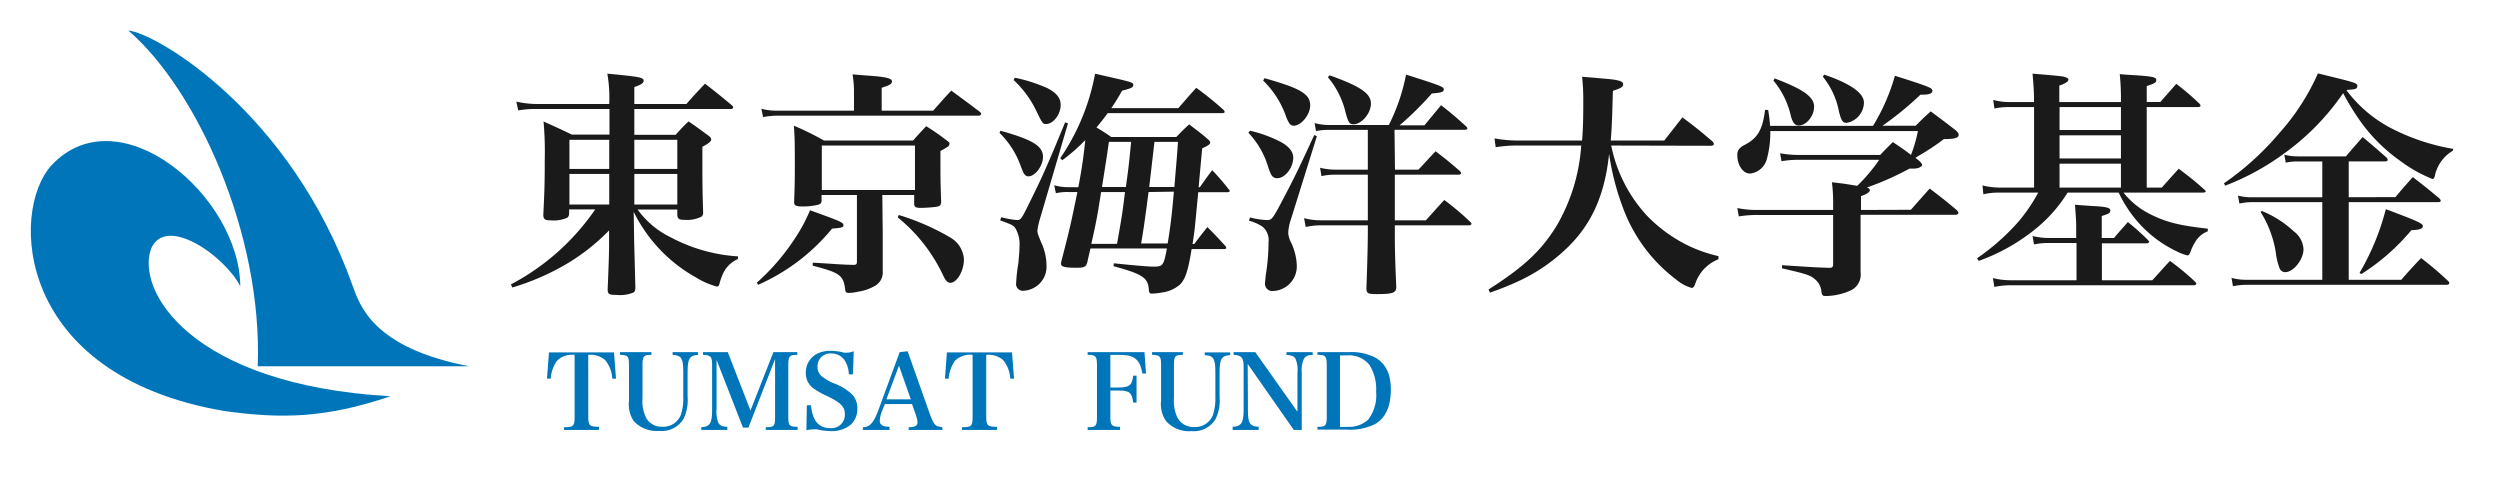
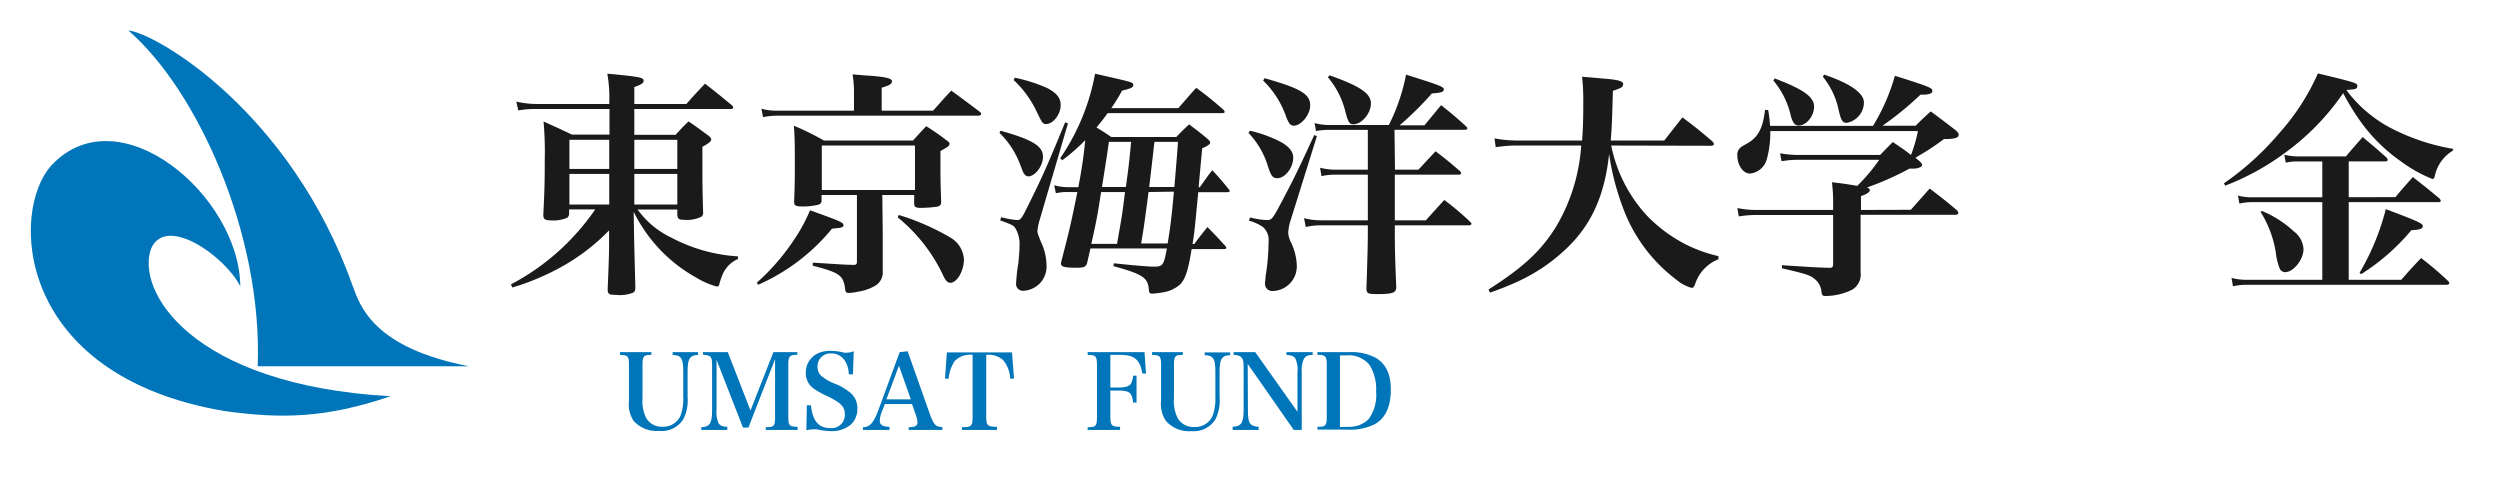
<svg xmlns="http://www.w3.org/2000/svg" id="レイヤー_1" data-name="レイヤー 1" viewBox="0 0 314 60">
  <defs>
    <style>.cls-1{fill:#1a1a1a;}.cls-2{fill:#0075b9;}</style>
  </defs>
  <title>img</title>
  <path class="cls-1" d="M80.09,26.32a11,11,0,0,0,4.2,3.51,20.57,20.57,0,0,0,8.4,2.37v.33a3.66,3.66,0,0,0-2,2.13,6.83,6.83,0,0,0-.33,1c-.06.24-.15.33-.33.33a9.81,9.81,0,0,1-2.61-1.14,19,19,0,0,1-7.83-8.25l.06,3.66c.12,4.59.12,4.59.15,5.82,0,.36-.06.54-.24.66a4.36,4.36,0,0,1-2.13.3c-.93,0-1.08-.09-1.11-.66.06-1.41.18-4.26.18-5.37l0-2.07a25.61,25.61,0,0,1-6.06,4.62,30.75,30.75,0,0,1-6.09,2.55l-.18-.39a29.46,29.46,0,0,0,10.59-9.42H71.48v.45c0,.33-.09.48-.24.6a4.22,4.22,0,0,1-2,.33c-.78,0-1-.12-1-.72.15-2.94.18-4.11.18-6.84a43.54,43.54,0,0,0-.15-4.86c1.53.69,2,.9,3.57,1.65h4.71V13.69H67.37a12.25,12.25,0,0,0-2.28.18l-.24-1.11a11.26,11.26,0,0,0,2.52.3h9.15a17.59,17.59,0,0,0-.24-3.81c4.11.39,4.56.48,4.56.9,0,.27-.27.48-1.17.78v2.13h6.54c1-1.14,1.32-1.47,2.34-2.55,1.47,1.14,1.92,1.5,3.39,2.73.12.12.15.18.15.27s-.12.18-.3.18H79.67v3.24h5.19c.69-.75.9-1,1.62-1.68,1.08.72,1.41,1,2.4,1.71.33.24.45.39.45.57s-.27.48-1.11.9c0,4.8,0,5,.09,8.13v.12a.61.61,0,0,1-.21.54,4.16,4.16,0,0,1-2.19.39c-.63,0-.78-.12-.84-.57v-.72Zm-3.57-8.76h-5v3.66h5Zm0,4.29h-5v3.84h5Zm8.55-4.29h-5.4v3.66h5.4Zm0,4.29h-5.4v3.84h5.4Z" />
  <path class="cls-1" d="M95.06,35.5a27.38,27.38,0,0,0,4.68-5.4,20.76,20.76,0,0,0,2-3.69c3.75,1.35,4.2,1.53,4.2,1.86s-.27.33-1.44.45a24.81,24.81,0,0,1-4,3.9,25,25,0,0,1-5.28,3.15ZM117.2,13.9c1-1.11,1.29-1.47,2.28-2.52,1.56,1.14,2,1.47,3.63,2.7a.38.38,0,0,1,.12.21c0,.15-.15.24-.33.24H97.67a9.47,9.47,0,0,0-1.83.18l-.21-1.05a7.38,7.38,0,0,0,2,.24h9.63V11.74a13.33,13.33,0,0,0-.18-2.4c1,.09,1.8.15,2.31.18,1.89.15,2.64.33,2.64.69s-.33.51-1.29.81V13.9Zm-6.33,15.36,0,4.8a1.93,1.93,0,0,1-.9,1.8,5.92,5.92,0,0,1-2.22.78,5.31,5.31,0,0,1-1.14.15c-.3,0-.42-.09-.45-.42-.24-1.8-.63-2.1-4.08-3V33c.51,0,.93.06,1.2.06,2.76.18,2.76.18,3.93.21.3,0,.42-.09.42-.36V24.49h-4.44v.72c0,.3-.15.42-.45.51a7.92,7.92,0,0,1-2,.21c-.78,0-1-.12-1-.57.06-1.53.09-2.37.09-4.32,0-2.76,0-3.72-.12-5.25a34,34,0,0,1,3.78,1.86h11.19c.69-.78.9-1,1.65-1.8a29.38,29.38,0,0,1,2.67,1.86q.27.18.27.36a.93.93,0,0,1-.15.3c-.09.06-.39.27-1,.6v1.56c0,1.53,0,2.28.09,4.77,0,.42-.12.57-.51.66a16.56,16.56,0,0,1-2.1.15c-.57,0-.75-.12-.78-.48V24.49h-4Zm-7.65-5.4h11.7V18.28h-11.7ZM112.88,27a30,30,0,0,1,6.51,2.85,3.4,3.4,0,0,1,1.68,2.73c0,1.44-.87,2.94-1.71,2.94-.36,0-.63-.3-1-1.14a20.76,20.76,0,0,0-5.61-7.08Z" />
  <path class="cls-1" d="M125.66,16.42c4,1.11,5.34,1.92,5.34,3.27,0,1.17-1,2.46-1.83,2.46a.59.59,0,0,1-.45-.21c-.18-.21-.18-.21-.63-1.38a10.87,10.87,0,0,0-2.55-3.87Zm.09,10.86a11.3,11.3,0,0,0,2,.36c.45,0,.57-.18,1.41-1.89,1.83-3.66,2.52-5.28,4.62-10.38l.36.12-3.6,12.27a7.7,7.7,0,0,0-.24,1.23c0,.27.06.42.45,1.41a6.89,6.89,0,0,1,.69,2.91,3,3,0,0,1-.84,2.28,3.06,3.06,0,0,1-2.07.93.85.85,0,0,1-.9-1,19.75,19.75,0,0,1,.27-2.43c.09-.93.15-1.62.15-2.19a3.91,3.91,0,0,0-.51-2.22c-.24-.36-.33-.42-1.92-1Zm1.71-17.52a19.68,19.68,0,0,1,4.11,1.32c1.17.63,1.65,1.23,1.65,2.13,0,1.14-.93,2.37-1.83,2.37-.42,0-.48-.12-1.17-1.53a13,13,0,0,0-2.91-4ZM136.55,33c-.15.51-.39.63-1.29.63-1.5,0-2-.12-2-.51a2.22,2.22,0,0,1,.06-.36c1.08-4.14,1.23-4.89,2-8.64h-1.14a6.26,6.26,0,0,0-1.56.15l-.21-1a6.6,6.6,0,0,0,1.86.24h1.17c.45-2.4.63-3.6.87-5.91a23.72,23.72,0,0,1-2.88,2.52l-.27-.24a27.59,27.59,0,0,0,4.38-10.62c4.8,1.08,4.8,1.08,4.8,1.41s-.27.42-1.41.72a23.43,23.43,0,0,1-1.35,2.19H148c1-1.14,1.29-1.5,2.25-2.55a43,43,0,0,1,3.42,2.76.49.49,0,0,1,.15.27c0,.09-.12.15-.3.15H139.13c-.63.84-.75,1-1.41,1.8.63.39,1,.6,1.86,1.2h8.16c.69-.72.9-.93,1.62-1.59,1,.78,1.35,1,2.31,1.83.24.21.33.33.33.48s-.27.39-1,.69c-.09.9-.24,2.52-.45,4.89h.15c.54-.75,1-1.44,1.56-2.13a30.33,30.33,0,0,1,2.07,2.4.26.26,0,0,1,.12.21c0,.09-.12.15-.27.15H150.5c-.42,4.35-.45,4.92-.72,6.51H150c.69-.93.93-1.23,1.65-2.13,1,1,1.32,1.35,2.28,2.4a.4.4,0,0,1,.09.21c0,.09-.09.15-.27.15h-4.08c-.45,2.76-.78,3.72-1.44,4.44A4.28,4.28,0,0,1,146,36.73a8.83,8.83,0,0,1-1.32.15c-.27,0-.36-.09-.39-.57-.12-1.44-.81-1.89-4.44-2.88l.06-.36c2.58.27,4.32.42,5,.42,1.14,0,1.26-.15,1.65-2.28h-9.6Zm3.75-2.37c.66-3.75.66-3.75,1-6.51h-3c-.45,2.91-.63,3.87-1.23,6.51Zm1.11-7.14c.3-2.22.33-2.28.66-5.67h-2.79c-.24,1.68-.24,1.68-.87,5.67Zm2.85.63c-.15,1.11-.24,1.89-.33,2.46-.27,2-.27,2-.6,4h3.33c.33-2,.54-3.66.78-6.51Zm3.24-.63c.36-4.26.36-4.26.45-5.67H145c-.12,1-.33,2.91-.66,5.67Z" />
  <path class="cls-1" d="M157,16.42a16.22,16.22,0,0,1,3.81,1.38c1.11.6,1.62,1.26,1.62,2,0,1.23-1,2.58-2,2.58-.57,0-.78-.27-1.17-1.47a10.46,10.46,0,0,0-2.46-4.23Zm0,10.89a9.87,9.87,0,0,0,2.16.33c.51,0,.66-.18,1.35-1.41,1.83-3.45,2.28-4.32,4.56-9.27l.33.15-3.27,10.47a6.06,6.06,0,0,0-.33,1.68,3.06,3.06,0,0,0,.33,1.14,7.28,7.28,0,0,1,.75,3,3.1,3.1,0,0,1-3,3.15.91.91,0,0,1-1-.93c0-.12.06-.57.09-1a26.91,26.91,0,0,0,.36-4.2,2.21,2.21,0,0,0-.72-1.92,5.55,5.55,0,0,0-1.74-.78Zm1.83-17.49c4.56,1.29,5.73,2,5.73,3.42,0,1.17-1.14,2.55-2.07,2.55a.68.68,0,0,1-.57-.33,4.93,4.93,0,0,1-.48-1.08,11.67,11.67,0,0,0-2.79-4.26Zm16.38,11.49h2.94c.75-.78,1.44-1.56,2.16-2.31,1.38,1.05,1.77,1.38,3.06,2.49a.62.62,0,0,1,.15.27c0,.09-.12.18-.33.18h-8v5.73h3.9c1-1.11,1.29-1.44,2.31-2.55a32.42,32.42,0,0,1,3.27,2.76c.12.12.15.18.15.24s-.12.18-.3.18h-9.33v.54c0,1.86,0,3,.18,7.2,0,.75-.45.9-2.46.9-1.08,0-1.26-.09-1.29-.69.15-4.14.18-5.91.18-7.47V28.3h-5.91a8.67,8.67,0,0,0-1.89.21l-.21-1.11a8.06,8.06,0,0,0,2.1.27h5.91V21.94h-3.93a7.92,7.92,0,0,0-1.89.18l-.18-1.05a8.13,8.13,0,0,0,2.07.24h3.93v-5H167a8.24,8.24,0,0,0-1.71.15l-.18-1a7.1,7.1,0,0,0,1.89.24h7.44a24.27,24.27,0,0,0,2.16-6.33c4.35,1.38,4.74,1.53,4.74,1.86s-.33.42-1.5.51a39.66,39.66,0,0,1-4.05,4h3.12L181,13.21c1.41,1.11,1.83,1.47,3.15,2.67a.44.44,0,0,1,.15.24c0,.12-.12.18-.33.18h-8.82ZM167,9.46c3.87,1.38,5.19,2.28,5.19,3.54S171,15.61,170,15.61c-.51,0-.66-.24-1-1.5a10.59,10.59,0,0,0-2.22-4.41Z" />
  <path class="cls-1" d="M202.37,18.28a18.22,18.22,0,0,0,4.53,8.85A18.38,18.38,0,0,0,212.36,31a18.1,18.1,0,0,0,3.48,1.17l0,.39a5,5,0,0,0-2.91,3.06c-.15.42-.27.54-.45.54a5,5,0,0,1-1.89-1,19.9,19.9,0,0,1-6.81-9.24,31.91,31.91,0,0,1-1.68-6.6c-.51,5-2.1,8.64-5,11.55a22.28,22.28,0,0,1-6.36,4.44,36.9,36.9,0,0,1-3.6,1.44l-.18-.39c4.47-2.85,6.66-4.92,8.55-8a22.93,22.93,0,0,0,3.09-10.08h-7.95a16.71,16.71,0,0,0-2.79.21l-.15-1.11a15.85,15.85,0,0,0,3,.27h8c.12-1.47.15-2.85.15-4.83a26.3,26.3,0,0,0-.15-3.18c1.08.09,1.89.15,2.43.21,2.1.15,2.73.33,2.73.72s-.33.51-1.29.84c-.09,3.21-.12,4.38-.27,6.24h6.72l2.28-2.91c1.68,1.26,2.16,1.65,3.75,3,.15.18.21.27.21.36s-.15.21-.36.21Z" />
  <path class="cls-1" d="M240,26.35l2.37-2.67c1.53,1.17,2,1.53,3.42,2.73a.71.71,0,0,1,.18.33c0,.15-.15.24-.42.24H233.69v3.36l0,3.84a2.21,2.21,0,0,1-1.14,2.25,7.82,7.82,0,0,1-3.24.75c-.39,0-.48-.09-.54-.57a2.25,2.25,0,0,0-.84-1.56c-.57-.48-1-.63-4.11-1.35v-.39c4.17.27,4.17.27,5.91.33h.09c.3,0,.42-.12.42-.45V27h-9.48a14.63,14.63,0,0,0-2.37.18l-.18-1.05a11.86,11.86,0,0,0,2.55.24h9.48v-.48a20.65,20.65,0,0,0-.15-3c1.53.18,1.53.18,3.18.45a21.25,21.25,0,0,0,2.76-3.27H225.92a12.34,12.34,0,0,0-2.16.18l-.18-1a12.71,12.71,0,0,0,2.31.21h10.26c.69-.72.9-.93,1.59-1.62,1.2.81,1.59,1.08,2.28,1.62a17.52,17.52,0,0,0,.87-3H222.35v.27a12.15,12.15,0,0,1-.45,3.3,2.45,2.45,0,0,1-2.1,1.77c-.87,0-1.59-1.05-1.59-2.28a1.13,1.13,0,0,1,.42-1c.09-.09.09-.09.78-.48,1.44-.81,2-1.95,2.28-4.23h.39a17.92,17.92,0,0,1,.24,2h12.93A25.2,25.2,0,0,0,238,9.52c2.13.66,3.84,1.23,4.32,1.47.27.12.39.27.39.42,0,.33-.42.48-1.23.48h-.27a39.78,39.78,0,0,1-4.77,3.9h4.17c.81-.81,1-1,1.89-1.8,1.35,1,1.77,1.32,3.06,2.31.33.27.45.45.45.63,0,.39-.51.54-1.86.54a29,29,0,0,1-3,2c-.12.06-.3.18-.57.36l.39.3c.3.27.45.45.45.6s-.36.45-1.14.45h-.45a36.81,36.81,0,0,1-5.34,2.37c.27.09.36.21.36.36s-.27.45-1.11.72v1.74Zm-17.1-16.5c3.57,1.35,4.95,2.31,4.95,3.54s-1,2.37-1.92,2.37c-.48,0-.75-.3-1-1.2a10.44,10.44,0,0,0-2.19-4.44Zm6.21-.48c3.27,1.11,5,2.31,5,3.51a2.63,2.63,0,0,1-2.16,2.55c-.51,0-.69-.24-1-1.53a9.7,9.7,0,0,0-2-4.26Z" />
-   <path class="cls-1" d="M266.39,12.82v-.39a30.14,30.14,0,0,0-.15-3.12c.93.09,1.68.12,2.16.15,2,.15,2.43.24,2.43.6s-.33.45-1.2.75v2h1.71c.87-1,1.14-1.29,2-2.28A33.13,33.13,0,0,1,276.23,13a.41.41,0,0,1,.15.27c0,.12-.15.18-.36.18h-6.39V23.56h1.89c.9-1,1.2-1.35,2.13-2.37,1.41,1.08,1.86,1.41,3.21,2.61.12.12.18.18.18.24s-.12.15-.33.15h-10a9.93,9.93,0,0,0,3.39,2.73c2,1,3.66,1.41,7.2,1.8v.33a3.12,3.12,0,0,0-1.53,1.26,5.7,5.7,0,0,0-.63,1.29c-.15.36-.24.48-.39.48a5.73,5.73,0,0,1-1.35-.51,15.06,15.06,0,0,1-6.06-5.22,15.36,15.36,0,0,1-1.23-2.16h-6.42a18.07,18.07,0,0,1-3.84,4.41,24.34,24.34,0,0,1-7.32,4.17l-.21-.33a28.47,28.47,0,0,0,5.19-4.59A20.79,20.79,0,0,0,256,24.19h-4.89a8.44,8.44,0,0,0-2,.21L249,23.29a9.16,9.16,0,0,0,2.1.27h4.38V13.45h-3.12a8,8,0,0,0-1.86.18l-.15-1.08a7.72,7.72,0,0,0,2,.27h3.12v-.3c0-1.11-.06-1.77-.18-3.27,3.57.3,3.81.33,4.14.45s.36.18.36.33-.3.45-1.14.72v2.07Zm-.87,17.07c.72-.87,1-1.14,1.74-2a30,30,0,0,1,2.52,2.25c.09.12.15.18.15.24s-.12.18-.33.18H264V35.2h6.33c1-1.08,1.26-1.41,2.22-2.43a32.37,32.37,0,0,1,3.12,2.58q.18.18.18.27c0,.15-.15.21-.36.21h-23a9.42,9.42,0,0,0-2,.21l-.18-1.11a9.55,9.55,0,0,0,2.22.27h8.28V30.52H257.3a8.8,8.8,0,0,0-1.83.18l-.18-1.05a9,9,0,0,0,2,.24h3.48V28.42c0-.78-.06-1.38-.15-2.7l2.1.15c1.8.09,2.34.21,2.34.57s-.33.45-1.08.69v2.76Zm-6.84-13.56h7.71V13.45h-7.71Zm0,3.57h7.71V17h-7.71Zm0,3.66h7.71v-3h-7.71Z" />
  <path class="cls-1" d="M308.06,18.94a4.81,4.81,0,0,0-2.25,3.18c-.06.24-.15.36-.3.36a17.62,17.62,0,0,1-4.05-2.28A21,21,0,0,1,296.3,15a31.59,31.59,0,0,1-2-3.3,30.66,30.66,0,0,1-7.47,7.62,31.42,31.42,0,0,1-7.35,4l-.15-.3a35.42,35.42,0,0,0,7-6.36,28.35,28.35,0,0,0,4.8-7.44c4.8,1.17,4.95,1.2,4.95,1.59s-.33.42-1.29.48l-.06.06a16.54,16.54,0,0,0,5.46,4.68,26.46,26.46,0,0,0,7.95,2.67Zm-7.2,5.82c.93-1.11,1.23-1.44,2.19-2.52,1.47,1.14,1.92,1.5,3.36,2.7a.62.62,0,0,1,.15.27c0,.12-.12.18-.3.18H295v9.75h6.6c1.08-1.23,1.41-1.59,2.49-2.73a40.58,40.58,0,0,1,3.42,2.91.37.37,0,0,1,.12.27c0,.09-.15.18-.3.18H282.17a8.5,8.5,0,0,0-1.71.18l-.18-1.05a6.81,6.81,0,0,0,1.89.24h9.51V25.39h-8.76a7.13,7.13,0,0,0-1.65.18l-.18-1a7,7,0,0,0,1.83.21h8.76v-4.5h-3.06a6.31,6.31,0,0,0-1.53.15l-.18-1a6.59,6.59,0,0,0,1.74.21h6c.9-1.08,1.2-1.38,2.1-2.43,1.32,1.11,1.71,1.44,3,2.58a.56.56,0,0,1,.15.3c0,.09-.12.18-.3.18H295v4.5ZM284.09,26.5a13.07,13.07,0,0,1,4,2.55,3,3,0,0,1,1.23,2.25c0,1.29-1.26,2.88-2.28,2.88a.74.74,0,0,1-.72-.48,7.84,7.84,0,0,1-.48-2,13.62,13.62,0,0,0-1.92-5.1Zm12.27,7.77a30.86,30.86,0,0,0,3.3-8c4,1.5,4.65,1.8,4.65,2.13s-.45.48-1.44.51a26.91,26.91,0,0,1-6.3,5.52Z" />
-   <path class="cls-2" d="M28.16,51.62c7.17,1,12.72.92,20.88-1.85C23.82,48.34,17,36.39,19,31.18c1.9-4.21,9.27,1,11.18,4.78-.09-11.4-15.27-24.24-23.73-15.18C1.26,26.48,1.81,47.13,28.16,51.62Z" />
+   <path class="cls-2" d="M28.16,51.62c7.17,1,12.72.92,20.88-1.85C23.82,48.34,17,36.39,19,31.18c1.9-4.21,9.27,1,11.18,4.78-.09-11.4-15.27-24.24-23.73-15.18C1.26,26.48,1.81,47.13,28.16,51.62" />
  <path class="cls-2" d="M32.37,46H58.9c-12.07-2.33-13.69-7.62-14.61-10.11-7.84-22-24.81-31.77-28.17-32.06C24.72,11.25,33,29.36,32.37,46Z" />
-   <path class="cls-2" d="M73.89,52.26c0,1.2.13,1.33,1.35,1.35V54H70.83v-.34c1.21,0,1.34-.15,1.34-1.35V44.57a2.68,2.68,0,0,0-2.22.75,4.44,4.44,0,0,0-.78,2.24l-.47,0,.25-3.3h8.17l.25,3.3-.47,0A3.93,3.93,0,0,0,76,45.22a2.81,2.81,0,0,0-2.12-.65Z" />
  <path class="cls-2" d="M81.82,44.23v.34c-1,0-1.12.17-1.12,1.35V50a4.78,4.78,0,0,0,.47,2.52,2.25,2.25,0,0,0,2,1.08,2.38,2.38,0,0,0,2.33-1.45,6.45,6.45,0,0,0,.32-2.32v-3c0-1.83-.22-2.2-1.34-2.25v-.35h3.2v.35c-1.08.05-1.32.47-1.32,2.25v3a5.35,5.35,0,0,1-.52,2.8,3.2,3.2,0,0,1-3.06,1.49,3.89,3.89,0,0,1-3.2-1.26A3.78,3.78,0,0,1,79,50.34V45.92c0-1.18-.1-1.31-1.13-1.35v-.34Z" />
  <path class="cls-2" d="M90,51.37a3.84,3.84,0,0,0,.23,1.75c.21.34.47.46,1.12.49V54H88.08v-.34c1.1-.06,1.36-.5,1.36-2.24V45.89c0-.7-.07-1-.29-1.13s-.34-.18-.85-.19v-.34h3.11l2.85,7.33,2.88-7.33h3v.34c-1,0-1.13.15-1.13,1.36v6.35c0,1.18.1,1.31,1.17,1.33V54h-4v-.34c1.06,0,1.17-.15,1.17-1.33V45.1L94,53.71h-.68L90,45.2Z" />
  <path class="cls-2" d="M101.34,50.9h.52c.19,2,1,2.87,2.42,2.87A1.67,1.67,0,0,0,106.11,52c0-.89-.5-1.42-2.13-2.21a10.82,10.82,0,0,1-1.7-.93,2.35,2.35,0,0,1-1.07-2.06,2.63,2.63,0,0,1,1.54-2.43,3.76,3.76,0,0,1,1.66-.3,6.52,6.52,0,0,1,1.59.22,2,2,0,0,0,.45,0,2.16,2.16,0,0,0,.78-.18l-.1,2.91h-.52a3.32,3.32,0,0,0-.44-1.63,2,2,0,0,0-1.8-1,1.61,1.61,0,0,0-1.69,1.69,1.53,1.53,0,0,0,.43,1.09,5.82,5.82,0,0,0,1.69,1A6.73,6.73,0,0,1,107,49.51a2.48,2.48,0,0,1,.68,1.8,2.61,2.61,0,0,1-.91,2.1,3.82,3.82,0,0,1-2.38.74,7.9,7.9,0,0,1-1.76-.22,2.56,2.56,0,0,0-.49,0,4.15,4.15,0,0,0-.86.11Z" />
  <path class="cls-2" d="M110.78,51.65a3.58,3.58,0,0,0-.28,1.2c0,.5.36.74,1.22.76V54h-3.34v-.34c.84,0,1.31-.52,1.89-2L113,44.23l1-.11,2.83,8c.3.81.55,1.23.84,1.38a2,2,0,0,0,.69.14V54h-4.23v-.34c.81,0,1.11-.19,1.11-.62v0a3.14,3.14,0,0,0-.19-.86l-.5-1.43h-3.41Zm2.13-5.72-1.58,4.23h3.07Z" />
  <path class="cls-2" d="M123.87,52.26c0,1.2.13,1.33,1.35,1.35V54h-4.4v-.34c1.21,0,1.34-.15,1.34-1.35V44.57a2.72,2.72,0,0,0-2.23.75,4.64,4.64,0,0,0-.78,2.24l-.46,0,.24-3.3h8.18l.25,3.3-.47,0a4,4,0,0,0-.9-2.34,2.8,2.8,0,0,0-2.12-.65Z" />
  <path class="cls-2" d="M139.46,52.26c0,1.19.13,1.33,1.22,1.35V54h-4.07v-.34c1.07,0,1.17-.15,1.17-1.35V45.92c0-1.2-.13-1.34-1.17-1.35v-.34h7.14l.19,2.69-.45,0c-.31-1.76-1-2.35-2.82-2.35h-1.21v4.1h1c1.38,0,1.74-.28,1.87-1.49h.42v3.39h-.42c-.15-1.26-.47-1.52-1.87-1.52h-1Z" />
  <path class="cls-2" d="M148.57,44.23v.34c-1,0-1.12.17-1.12,1.35V50a4.78,4.78,0,0,0,.47,2.52A2.26,2.26,0,0,0,150,53.63a2.37,2.37,0,0,0,2.32-1.45,6.41,6.41,0,0,0,.33-2.32v-3c0-1.83-.22-2.2-1.34-2.25v-.35h3.2v.35c-1.08.05-1.33.47-1.33,2.25v3a5.26,5.26,0,0,1-.52,2.8,3.19,3.19,0,0,1-3,1.49,3.86,3.86,0,0,1-3.2-1.26,3.72,3.72,0,0,1-.63-2.56V45.92c0-1.18-.1-1.31-1.13-1.35v-.34Z" />
  <path class="cls-2" d="M156.74,51.46c0,1.71.23,2.08,1.35,2.14V54h-3.27V53.6c1.11-.05,1.38-.48,1.38-2.25V46.19c0-1.27-.22-1.55-1.26-1.62v-.34h2.72l5.3,7.49V46.83a3.66,3.66,0,0,0-.24-1.76c-.2-.33-.47-.45-1.14-.49v-.35h3.29v.35c-.62,0-.89.16-1.1.49a3.33,3.33,0,0,0-.27,1.67V54h-1l-5.79-8.29Z" />
  <path class="cls-2" d="M165.47,53.61c1.05,0,1.17-.15,1.17-1.35V45.92c0-1.2-.13-1.34-1.17-1.35v-.34h3.91a6.57,6.57,0,0,1,3.41.71c1.29.78,1.9,2.06,1.9,4,0,2.11-.68,3.59-2,4.33a6.92,6.92,0,0,1-3.46.69h-3.76Zm3.78,0a3.53,3.53,0,0,0,2.59-.9,5.05,5.05,0,0,0,1-3.52,5.74,5.74,0,0,0-.83-3.35,3.34,3.34,0,0,0-2.93-1.2h-.78v9Z" />
</svg>